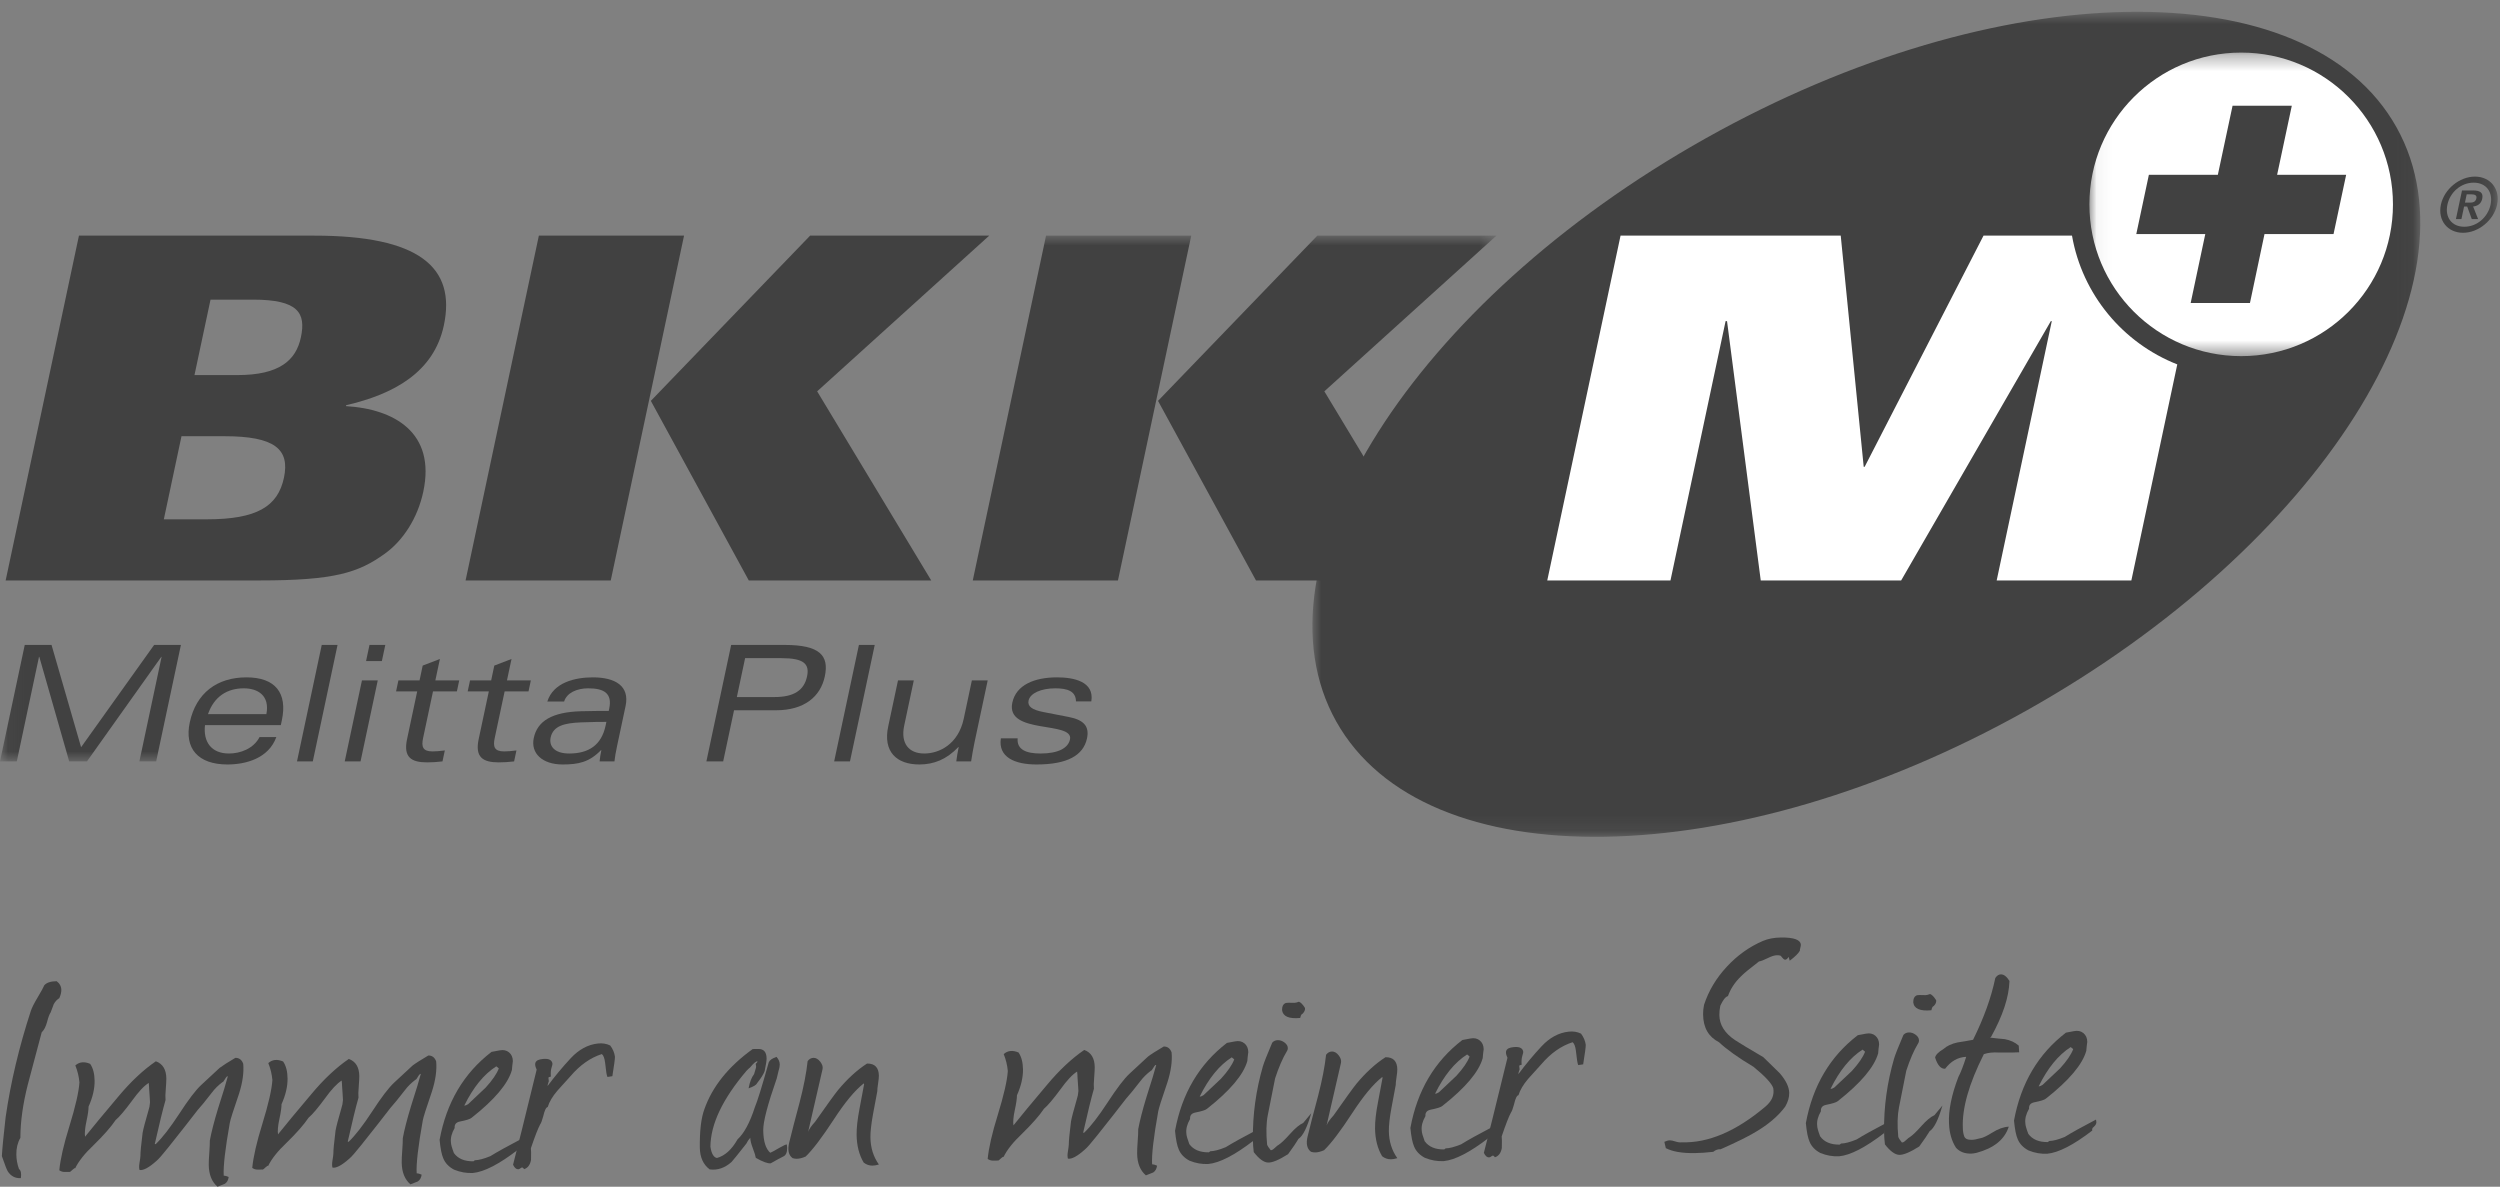
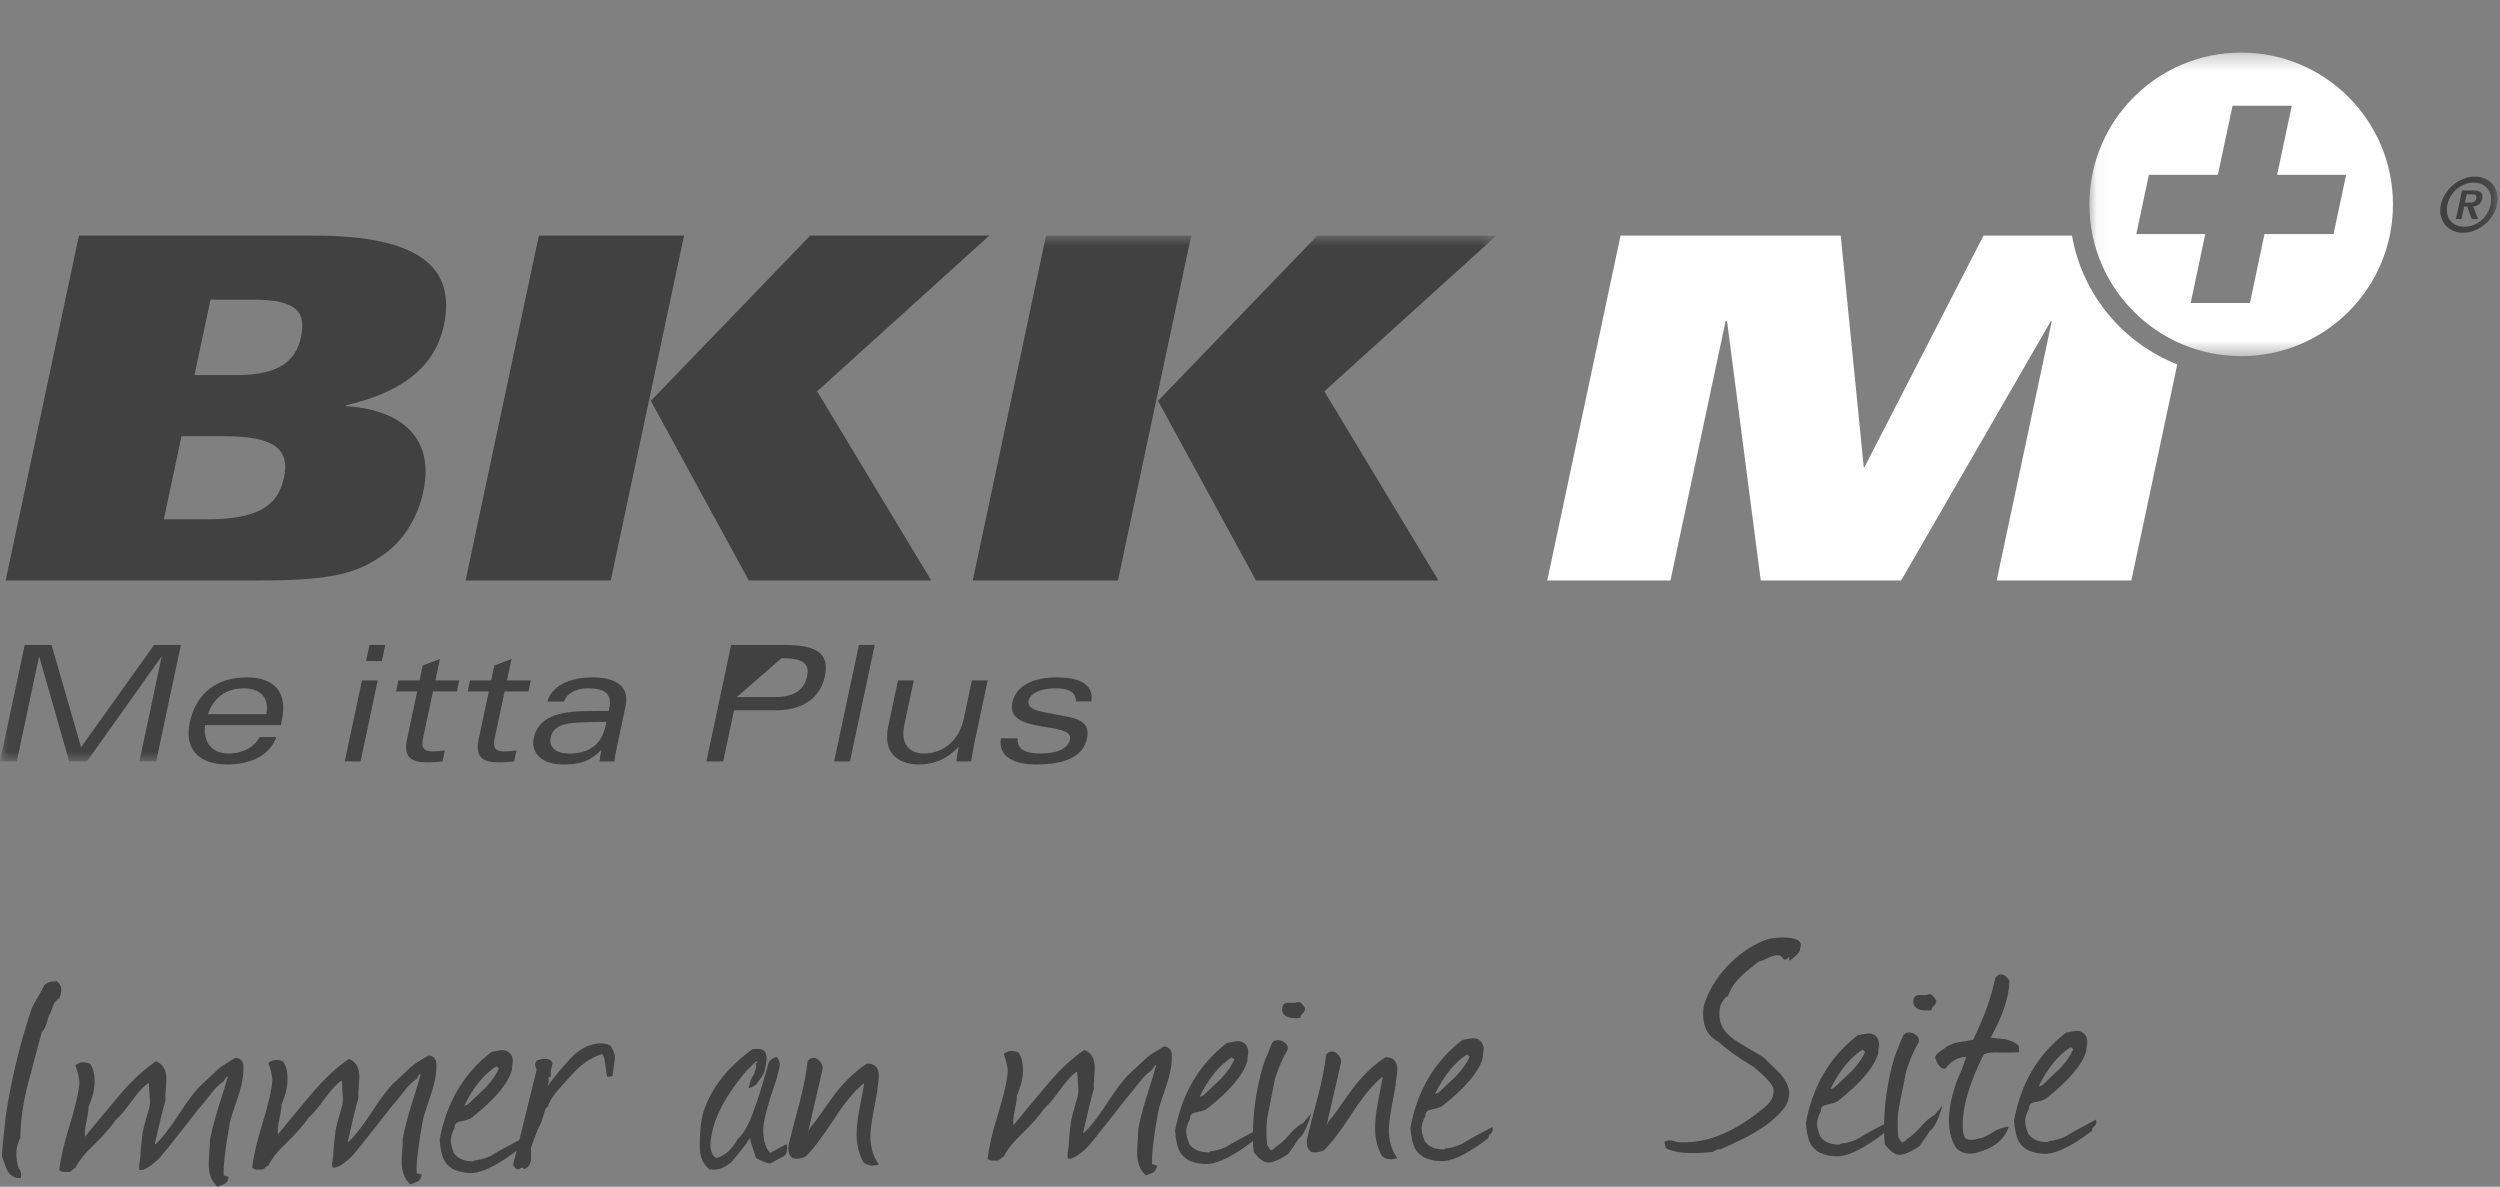
<svg xmlns="http://www.w3.org/2000/svg" xmlns:xlink="http://www.w3.org/1999/xlink" width="158px" height="75px" viewBox="0 0 158 75" version="1.1">
  <rect x="0" y="0" width="158" height="75" fill="#808080" stroke="none" />
  <title>BKKM+ Claim_CMYK</title>
  <desc>Created with Sketch.</desc>
  <defs>
    <polygon id="path-1" points="0.944 0.745 70.962 0.745 70.962 52.888 0.944 52.888" />
    <polygon id="path-3" points="0.06 0.892 94.574 0.892 94.574 34.121 0.06 34.121" />
    <polygon id="path-5" points="0.05 0.323 25.855 0.323 25.855 19.508 0.05 19.508" />
  </defs>
  <g id="Page-2" stroke="none" stroke-width="1" fill="none" fill-rule="evenodd">
    <g id="BKK_1.1" transform="translate(-1561, -488)">
      <g id="BKKM+-Claim_CMYK" transform="translate(1561, 488)">
        <g id="Group-3" transform="translate(82, 0)">
          <mask id="mask-2" fill="white">
            <use xlink:href="#path-1" />
          </mask>
          <g id="Clip-2" />
-           <path d="M69.452,8.032 C75.051,18.018 64.59,34.518 46.091,44.897 C27.589,55.271 8.054,55.585 2.454,45.604 C-3.146,35.617 7.314,19.115 25.813,8.736 C44.313,-1.637 63.85,-1.954 69.452,8.032" id="Fill-1" fill="#414141" mask="url(#mask-2)" />
        </g>
        <path d="M12.291,23.705 L15.008,23.705 C17.664,23.705 18.708,22.77 19.016,21.321 C19.343,19.782 18.859,18.937 15.992,18.937 L13.305,18.937 L12.291,23.705 Z M10.354,32.821 L13.07,32.821 C16.24,32.821 17.56,32.006 17.945,30.195 C18.33,28.384 17.356,27.569 14.187,27.569 L11.47,27.569 L10.354,32.821 Z M4.989,14.892 L19.87,14.892 C26.48,14.892 28.834,16.884 28.051,20.566 C27.422,23.524 24.893,24.913 21.878,25.607 L21.865,25.667 C24.905,25.849 27.549,27.328 26.753,31.07 C26.395,32.761 25.459,34.179 24.32,34.994 C22.645,36.202 21.123,36.684 16.415,36.684 L0.357,36.684 L4.989,14.892 L4.989,14.892 Z" id="Fill-4" fill="#414141" />
        <path d="M41.133,25.335 L51.2,14.892 L62.519,14.892 L51.644,24.732 L58.853,36.684 L47.323,36.684 L41.133,25.335 Z M34.056,14.892 L43.232,14.892 L38.6,36.684 L29.424,36.684 L34.056,14.892 L34.056,14.892 Z" id="Fill-5" fill="#414141" />
        <g id="Group-9" transform="translate(0, 14)">
          <mask id="mask-4" fill="white">
            <use xlink:href="#path-3" />
          </mask>
          <g id="Clip-7" />
          <path d="M73.187,11.335 L83.255,0.892 L94.574,0.892 L83.699,10.732 L90.908,22.684 L79.378,22.684 L73.187,11.335 Z M66.111,0.892 L75.287,0.892 L70.655,22.684 L61.479,22.684 L66.111,0.892 L66.111,0.892 Z" id="Fill-6" fill="#414141" mask="url(#mask-4)" />
          <polyline id="Fill-8" fill="#414141" mask="url(#mask-4)" points="2.485 27.515 2.464 27.515 1.061 34.121 0 34.121 1.564 26.76 3.257 26.76 5.125 33.224 9.741 26.76 11.434 26.76 9.869 34.121 8.809 34.121 10.213 27.515 10.192 27.515 5.495 34.121 4.374 34.121 2.485 27.515" />
        </g>
        <path d="M16.835,45.134 C17.066,43.951 16.285,43.502 15.408,43.502 C14.378,43.502 13.538,44.002 13.145,45.134 L16.835,45.134 Z M17.748,45.827 L12.956,45.827 C12.835,46.877 13.35,47.622 14.471,47.622 C15.195,47.622 16.025,47.315 16.405,46.581 L17.465,46.581 C16.971,47.948 15.506,48.315 14.375,48.315 C12.499,48.315 11.647,47.285 11.992,45.664 C12.389,43.798 13.72,42.809 15.576,42.809 C17.391,42.809 18.182,43.788 17.813,45.522 L17.748,45.827 L17.748,45.827 Z" id="Fill-10" fill="#414141" />
-         <polyline id="Fill-11" fill="#414141" points="20.334 40.76 21.333 40.76 19.769 48.121 18.77 48.121 20.334 40.76" />
        <path d="M23.352,40.76 L24.351,40.76 L24.134,41.78 L23.135,41.78 L23.352,40.76 Z M22.875,43.003 L23.874,43.003 L22.786,48.121 L21.787,48.121 L22.875,43.003 L22.875,43.003 Z" id="Fill-12" fill="#414141" />
        <path d="M26.714,42.065 L27.802,41.647 L27.514,43.003 L29.023,43.003 L28.875,43.696 L27.366,43.696 L26.74,46.642 C26.623,47.193 26.713,47.489 27.335,47.489 C27.519,47.489 27.818,47.469 28.113,47.428 L27.965,48.121 C27.63,48.162 27.3,48.182 26.994,48.182 C25.984,48.182 25.483,47.856 25.726,46.714 L26.367,43.696 L25.032,43.696 L25.179,43.003 L26.515,43.003 L26.714,42.065" id="Fill-13" fill="#414141" />
        <path d="M31.24,42.065 L32.328,41.647 L32.04,43.003 L33.549,43.003 L33.402,43.696 L31.893,43.696 L31.267,46.642 C31.149,47.193 31.24,47.489 31.861,47.489 C32.045,47.489 32.345,47.469 32.639,47.428 L32.492,48.121 C32.157,48.162 31.826,48.182 31.521,48.182 C30.511,48.182 30.01,47.856 30.252,46.714 L30.894,43.696 L29.558,43.696 L29.706,43.003 L31.041,43.003 L31.24,42.065" id="Fill-14" fill="#414141" />
        <path d="M38.324,45.623 C37.988,45.623 37.498,45.623 36.727,45.654 C35.679,45.695 34.959,45.868 34.8,46.612 C34.692,47.122 35.004,47.622 35.973,47.622 C37.206,47.622 38.012,47.091 38.274,45.858 L38.324,45.623 Z M34.59,44.339 C34.971,43.125 36.353,42.809 37.464,42.809 C38.881,42.809 39.807,43.35 39.536,44.624 L39,47.142 C38.918,47.53 38.861,47.846 38.833,48.121 L37.895,48.121 C37.915,47.887 37.956,47.642 38.006,47.407 L37.986,47.407 C37.242,48.172 36.559,48.315 35.56,48.315 C34.265,48.315 33.53,47.601 33.734,46.642 C33.963,45.562 34.898,45.001 36.724,44.95 C37.482,44.93 38.002,44.93 38.472,44.93 L38.502,44.787 C38.71,43.809 38.163,43.502 37.174,43.502 C36.471,43.502 35.821,43.778 35.651,44.339 L34.59,44.339 L34.59,44.339 Z" id="Fill-15" fill="#414141" />
-         <path d="M48.955,44.053 C50.178,44.053 50.82,43.625 51.006,42.748 C51.175,41.953 50.793,41.596 49.396,41.596 L47.091,41.596 L46.569,44.053 L48.955,44.053 Z M46.209,40.76 L49.594,40.76 C51.806,40.76 52.409,41.423 52.128,42.748 C51.854,44.033 50.827,44.889 49.042,44.889 L46.392,44.889 L45.705,48.121 L44.644,48.121 L46.209,40.76 L46.209,40.76 Z" id="Fill-16" fill="#414141" />
+         <path d="M48.955,44.053 C50.178,44.053 50.82,43.625 51.006,42.748 C51.175,41.953 50.793,41.596 49.396,41.596 L46.569,44.053 L48.955,44.053 Z M46.209,40.76 L49.594,40.76 C51.806,40.76 52.409,41.423 52.128,42.748 C51.854,44.033 50.827,44.889 49.042,44.889 L46.392,44.889 L45.705,48.121 L44.644,48.121 L46.209,40.76 L46.209,40.76 Z" id="Fill-16" fill="#414141" />
        <polyline id="Fill-17" fill="#414141" points="54.283 40.76 55.283 40.76 53.718 48.121 52.719 48.121 54.283 40.76" />
        <path d="M61.581,46.959 C61.499,47.346 61.441,47.713 61.375,48.121 L60.437,48.121 C60.47,47.866 60.513,47.57 60.589,47.214 L60.568,47.214 C59.82,47.998 59.019,48.315 58.102,48.315 C56.664,48.315 55.795,47.509 56.135,45.909 L56.753,43.003 L57.752,43.003 L57.146,45.858 C56.903,47 57.454,47.622 58.412,47.622 C59.36,47.622 60.564,47.04 60.909,45.419 L61.422,43.003 L62.422,43.003 L61.581,46.959" id="Fill-18" fill="#414141" />
        <path d="M64.315,46.663 C64.255,47.377 64.855,47.622 65.763,47.622 C66.884,47.622 67.508,47.275 67.623,46.734 C67.877,45.542 63.544,46.449 63.978,44.41 C64.219,43.278 65.389,42.809 66.806,42.809 C67.866,42.809 69.176,43.074 68.971,44.329 L68.002,44.329 C67.996,43.686 67.464,43.502 66.699,43.502 C65.802,43.502 65.105,43.809 65.005,44.277 C64.93,44.634 65.208,44.858 65.942,45.001 L67.567,45.317 C68.487,45.501 68.861,45.898 68.699,46.663 C68.467,47.754 67.44,48.315 65.503,48.315 C64.137,48.315 63.072,47.856 63.254,46.663 L64.315,46.663" id="Fill-19" fill="#414141" />
        <path d="M130.95,14.891 L125.359,14.891 L117.847,29.5 L117.786,29.5 L116.334,14.891 L102.419,14.891 L97.787,36.684 L105.574,36.684 L109.058,20.294 L109.148,20.294 L111.279,36.684 L120.153,36.684 L129.613,20.294 L129.673,20.294 L126.19,36.684 L134.702,36.684 L137.604,23.03 C134.169,21.68 131.6,18.615 130.95,14.891" id="Fill-20" fill="#FFFFFF" />
        <g id="Group-24" transform="translate(132, 3)">
          <mask id="mask-6" fill="white">
            <use xlink:href="#path-5" />
          </mask>
          <g id="Clip-22" />
          <path d="M15.48,11.791 L11.117,11.791 L10.197,16.15 L6.45,16.15 L7.374,11.791 L3.014,11.791 L3.809,8.047 L8.168,8.047 L9.098,3.683 L12.842,3.683 L11.914,8.047 L16.277,8.047 L15.48,11.791 Z M9.643,0.323 C4.345,0.323 0.05,4.618 0.05,9.92 C0.05,15.217 4.345,19.508 9.643,19.508 C14.944,19.508 19.235,15.217 19.235,9.92 C19.235,4.618 14.944,0.323 9.643,0.323 L9.643,0.323 Z" id="Fill-21" fill="#FFFFFF" mask="url(#mask-6)" />
          <path d="M23.744,11.33 C24.553,11.33 25.238,10.717 25.404,9.937 C25.57,9.156 25.144,8.544 24.335,8.544 C23.527,8.544 22.841,9.156 22.676,9.937 C22.51,10.717 22.936,11.33 23.744,11.33 Z M24.417,8.161 C25.398,8.161 26.024,8.955 25.815,9.937 C25.607,10.917 24.644,11.712 23.663,11.712 C22.682,11.712 22.056,10.917 22.264,9.937 C22.473,8.955 23.436,8.161 24.417,8.161 L24.417,8.161 Z" id="Fill-23" fill="#414141" mask="url(#mask-6)" />
        </g>
        <path d="M156.089,12.806 C156.276,12.806 156.457,12.776 156.509,12.529 C156.555,12.317 156.353,12.283 156.205,12.283 L155.895,12.283 L155.784,12.806 L156.089,12.806 Z M155.599,12.037 L156.292,12.037 C156.75,12.037 156.957,12.184 156.876,12.562 C156.808,12.886 156.575,13.022 156.301,13.052 L156.616,13.847 L156.217,13.847 L155.927,13.052 L155.731,13.052 L155.562,13.847 L155.214,13.847 L155.599,12.037 L155.599,12.037 Z" id="Fill-25" fill="#414141" />
        <path d="M3.396,63.466 C3.353,63.571 3.288,63.743 3.202,63.982 C3.128,64.088 3.052,64.29 2.975,64.588 C2.896,64.887 2.783,65.105 2.636,65.241 C2.436,65.973 2.145,67.071 1.76,68.535 C1.448,69.76 1.29,70.886 1.288,71.913 C1.113,72.214 1.028,72.564 1.033,72.966 C1.037,73.279 1.092,73.584 1.2,73.88 C1.32,73.968 1.36,74.161 1.319,74.459 C0.962,74.478 0.685,74.333 0.487,74.022 C0.426,73.919 0.303,73.601 0.118,73.067 C0.142,72.605 0.221,71.785 0.356,70.607 C0.672,68.414 1.203,66.174 1.95,63.886 C2.021,63.677 2.163,63.396 2.375,63.043 C2.586,62.69 2.729,62.432 2.801,62.267 C2.948,62.101 3.207,62.016 3.58,62.012 C3.775,62.158 3.874,62.343 3.876,62.567 C3.878,62.716 3.836,62.888 3.749,63.082 C3.602,63.173 3.484,63.301 3.396,63.466" id="Fill-26" fill="#414141" />
        <path d="M5.698,67.235 C5.88,67.501 5.974,67.857 5.979,68.304 C5.985,68.811 5.858,69.355 5.597,69.939 C5.6,70.133 5.555,70.443 5.463,70.869 C5.372,71.294 5.342,71.618 5.375,71.841 C5.83,71.27 6.534,70.42 7.488,69.291 C8.266,68.358 9.054,67.619 9.852,67.073 C10.285,67.232 10.506,67.593 10.513,68.159 C10.514,68.264 10.502,68.495 10.477,68.853 C10.45,69.136 10.445,69.359 10.462,69.523 C10.291,70.121 10.063,71.047 9.782,72.301 C9.796,72.316 9.818,72.316 9.849,72.3 C10.26,71.908 10.755,71.269 11.333,70.384 C11.91,69.497 12.368,68.896 12.707,68.58 C13.369,67.961 13.759,67.599 13.878,67.493 C14.055,67.357 14.387,67.144 14.875,66.855 C15.113,66.853 15.279,66.977 15.372,67.229 C15.422,67.78 15.333,68.413 15.104,69.131 C14.744,70.178 14.55,70.791 14.523,70.97 C14.231,72.612 14.103,73.722 14.14,74.303 L14.162,74.302 C14.221,74.302 14.319,74.33 14.453,74.388 C14.426,74.582 14.346,74.725 14.213,74.815 C14.198,74.815 14.042,74.877 13.746,75 C13.385,74.691 13.2,74.231 13.193,73.621 C13.19,73.442 13.202,73.186 13.228,72.85 C13.252,72.514 13.264,72.257 13.262,72.078 C13.358,71.555 13.533,70.875 13.787,70.038 C14.108,69.038 14.313,68.366 14.399,68.023 L14.355,68.023 C14.311,68.054 14.259,68.122 14.201,68.226 C14.143,68.331 14.099,68.384 14.069,68.384 C13.803,68.581 13.574,68.807 13.384,69.062 C12.988,69.574 12.688,69.942 12.481,70.168 C12.056,70.725 11.447,71.499 10.656,72.492 C10.274,72.973 10.017,73.267 9.884,73.373 C9.413,73.794 9.057,73.985 8.819,73.943 C8.787,73.839 8.785,73.698 8.813,73.52 C8.855,73.266 8.875,73.109 8.875,73.049 C8.872,72.841 8.918,72.356 9.013,71.596 C9.055,71.357 9.176,70.894 9.376,70.206 C9.433,70.042 9.469,69.863 9.481,69.669 C9.48,69.55 9.47,69.394 9.453,69.2 C9.436,69.007 9.427,68.88 9.426,68.821 C9.424,68.687 9.415,68.56 9.399,68.441 C9.104,68.623 8.75,69 8.341,69.571 C7.886,70.187 7.541,70.594 7.306,70.79 C7.013,71.226 6.55,71.752 5.917,72.371 C5.357,72.899 4.969,73.388 4.751,73.836 C4.736,73.807 4.681,73.837 4.585,73.928 C4.489,74.019 4.434,74.063 4.419,74.064 C4.389,74.064 4.352,74.064 4.308,74.065 C4.203,74.066 4.129,74.067 4.084,74.068 C3.965,74.069 3.853,74.034 3.748,73.961 C3.814,73.261 4.026,72.334 4.384,71.183 C4.771,69.928 4.983,69.001 5.02,68.405 C4.986,68.034 4.899,67.677 4.761,67.336 C5.011,67.11 5.324,67.076 5.698,67.235" id="Fill-27" fill="#414141" />
        <path d="M17.893,67.086 C18.075,67.352 18.169,67.708 18.174,68.155 C18.18,68.662 18.053,69.206 17.792,69.79 C17.794,69.984 17.75,70.294 17.658,70.719 C17.566,71.145 17.537,71.469 17.57,71.692 C18.024,71.121 18.729,70.271 19.683,69.142 C20.461,68.209 21.249,67.47 22.046,66.924 C22.48,67.083 22.701,67.444 22.708,68.01 C22.709,68.115 22.697,68.346 22.671,68.703 C22.645,68.987 22.64,69.21 22.657,69.374 C22.486,69.972 22.258,70.897 21.977,72.152 C21.991,72.167 22.013,72.167 22.044,72.151 C22.455,71.759 22.95,71.12 23.528,70.234 C24.104,69.349 24.563,68.747 24.902,68.43 C25.564,67.812 25.954,67.45 26.073,67.344 C26.25,67.208 26.582,66.995 27.07,66.707 C27.308,66.704 27.474,66.828 27.566,67.08 C27.617,67.63 27.528,68.264 27.299,68.982 C26.939,70.029 26.745,70.642 26.718,70.821 C26.425,72.463 26.297,73.573 26.335,74.153 L26.356,74.153 C26.416,74.152 26.514,74.181 26.648,74.239 C26.621,74.433 26.541,74.576 26.408,74.667 C26.393,74.667 26.237,74.728 25.94,74.851 C25.58,74.542 25.395,74.082 25.388,73.472 C25.385,73.293 25.397,73.037 25.422,72.701 C25.447,72.365 25.459,72.108 25.457,71.929 C25.553,71.406 25.728,70.727 25.982,69.889 C26.303,68.889 26.508,68.217 26.594,67.874 L26.55,67.874 C26.505,67.905 26.454,67.973 26.396,68.077 C26.337,68.183 26.293,68.235 26.264,68.235 C25.998,68.432 25.77,68.658 25.579,68.914 C25.184,69.425 24.882,69.793 24.676,70.02 C24.251,70.575 23.643,71.35 22.851,72.343 C22.469,72.824 22.212,73.118 22.079,73.224 C21.607,73.646 21.252,73.836 21.014,73.794 C20.982,73.69 20.98,73.549 21.008,73.37 C21.05,73.117 21.07,72.96 21.069,72.9 C21.067,72.692 21.113,72.207 21.208,71.447 C21.25,71.208 21.371,70.745 21.571,70.057 C21.628,69.893 21.664,69.714 21.676,69.52 C21.675,69.401 21.665,69.245 21.648,69.051 C21.63,68.858 21.622,68.731 21.621,68.672 C21.619,68.538 21.61,68.411 21.594,68.292 C21.298,68.475 20.945,68.852 20.536,69.422 C20.081,70.039 19.736,70.444 19.5,70.641 C19.208,71.077 18.745,71.604 18.112,72.222 C17.552,72.75 17.164,73.239 16.947,73.688 C16.931,73.658 16.876,73.688 16.78,73.779 C16.684,73.87 16.629,73.915 16.614,73.915 C16.584,73.915 16.547,73.915 16.502,73.916 C16.398,73.917 16.324,73.918 16.279,73.919 C16.16,73.92 16.048,73.885 15.942,73.812 C16.009,73.111 16.221,72.186 16.579,71.034 C16.966,69.779 17.178,68.853 17.215,68.256 C17.181,67.885 17.095,67.528 16.956,67.187 C17.206,66.961 17.519,66.927 17.893,67.086" id="Fill-28" fill="#414141" />
        <path d="M31.525,67.523 C31.48,67.479 31.427,67.434 31.367,67.391 C30.583,67.892 29.909,68.719 29.342,69.873 C29.417,69.872 29.498,69.841 29.587,69.781 C29.955,69.434 30.323,69.087 30.69,68.74 C31.117,68.273 31.395,67.867 31.525,67.523 Z M32.88,72.376 L32.814,72.444 C32.739,72.49 32.71,72.564 32.727,72.668 C31.546,73.576 30.599,74.064 29.886,74.133 C29.484,74.152 29.088,74.082 28.699,73.924 C28.369,73.749 28.143,73.514 28.02,73.218 C27.913,72.981 27.834,72.587 27.783,72.037 C28.215,69.678 29.31,67.826 31.065,66.479 C31.124,66.463 31.295,66.432 31.578,66.383 C31.815,66.336 32.013,66.378 32.171,66.51 C32.329,66.642 32.41,66.827 32.413,67.065 C32.385,67.259 32.365,67.445 32.353,67.624 C32.109,68.491 31.258,69.5 29.799,70.649 C29.71,70.725 29.465,70.802 29.064,70.881 C28.826,70.929 28.716,71.064 28.734,71.288 C28.544,71.618 28.466,71.924 28.5,72.206 C28.501,72.326 28.563,72.548 28.687,72.874 C28.944,73.229 29.355,73.402 29.921,73.395 L30.01,73.327 C30.248,73.324 30.574,73.239 30.989,73.07 C31.403,72.812 32.061,72.446 32.964,71.973 C32.98,72.033 32.988,72.084 32.989,72.129 C32.99,72.219 32.953,72.301 32.88,72.376 L32.88,72.376 Z" id="Fill-29" fill="#414141" />
        <path d="M34.599,68.647 C35.068,68.016 35.56,67.426 36.074,66.875 C36.588,66.326 37.158,66.018 37.783,65.95 C38.065,65.917 38.326,65.958 38.566,66.075 C38.732,66.296 38.832,66.533 38.865,66.786 C38.867,66.919 38.812,67.33 38.701,68.016 L38.39,68.064 C38.343,67.976 38.295,67.679 38.244,67.172 C38.211,66.891 38.142,66.705 38.037,66.617 C37.31,66.849 36.646,67.319 36.044,68.026 C35.764,68.328 35.493,68.629 35.228,68.93 C34.919,69.291 34.715,69.636 34.615,69.965 C34.511,69.981 34.417,70.176 34.332,70.549 C34.26,70.818 34.195,70.99 34.137,71.065 C34.006,71.306 33.811,71.807 33.552,72.569 C33.568,72.688 33.571,72.934 33.561,73.306 C33.505,73.619 33.359,73.814 33.122,73.892 C33.061,73.789 33,73.759 32.941,73.805 C32.868,73.865 32.802,73.896 32.742,73.897 C32.623,73.898 32.517,73.803 32.425,73.611 C32.654,72.748 33.15,70.745 33.917,67.603 C33.854,67.471 33.824,67.36 33.823,67.271 C33.821,67.107 33.924,67.002 34.131,66.955 C34.622,66.86 34.884,66.953 34.917,67.236 C34.917,67.266 34.896,67.352 34.853,67.493 C34.81,67.635 34.797,67.818 34.815,68.041 C34.726,68.058 34.674,68.08 34.66,68.11 C34.66,68.14 34.668,68.214 34.685,68.333 L34.62,68.535 C34.621,68.58 34.613,68.617 34.599,68.647" id="Fill-30" fill="#414141" />
        <path d="M49.508,73.088 C49.345,73.165 49.079,73.31 48.709,73.522 C48.516,73.54 48.202,73.425 47.767,73.177 C47.75,73.059 47.688,72.858 47.581,72.576 C47.473,72.295 47.419,72.072 47.416,71.908 C47.298,72.044 47.218,72.164 47.175,72.269 C46.632,72.96 46.317,73.351 46.229,73.441 C45.801,73.819 45.341,73.974 44.849,73.905 C44.443,73.597 44.236,73.139 44.229,72.528 C44.216,71.471 44.311,70.666 44.513,70.112 C45.016,68.676 46.035,67.405 47.571,66.3 L47.928,66.295 C48.271,66.291 48.444,66.49 48.449,66.892 C48.451,67.026 48.41,67.294 48.325,67.697 C48.253,67.892 48.093,68.147 47.843,68.462 C47.8,68.568 47.623,68.674 47.311,68.782 C47.381,68.394 47.496,68.095 47.658,67.884 C47.672,67.84 47.708,67.72 47.765,67.525 C47.779,67.496 47.786,67.451 47.786,67.392 C47.785,67.347 47.776,67.295 47.761,67.235 C47.835,67.175 47.872,67.122 47.871,67.077 C47.781,67.064 47.627,67.192 47.406,67.463 C47.362,67.493 47.289,67.562 47.186,67.667 C45.673,69.442 44.911,71.045 44.898,72.475 C44.963,72.907 45.1,73.143 45.31,73.185 C45.813,73.045 46.249,72.653 46.613,72.007 C47.025,71.63 47.39,70.956 47.705,69.983 C47.865,69.609 48.158,68.66 48.586,67.135 C48.644,67.001 48.807,66.887 49.074,66.794 C49.21,66.942 49.279,67.105 49.281,67.284 C49.282,67.388 49.254,67.53 49.197,67.709 C49.14,67.933 49.104,68.082 49.09,68.157 C48.515,69.803 48.23,70.894 48.237,71.429 C48.245,72.129 48.393,72.604 48.679,72.854 C48.738,72.838 48.923,72.739 49.233,72.556 C49.5,72.404 49.663,72.328 49.723,72.327 C49.738,72.401 49.747,72.476 49.748,72.55 C49.751,72.833 49.671,73.013 49.508,73.088" id="Fill-31" fill="#414141" />
        <path d="M55.445,68.973 C55.347,69.466 55.256,69.951 55.172,70.429 C55.061,71.041 55.007,71.525 55.011,71.882 C55.019,72.538 55.197,73.108 55.546,73.596 C55.397,73.642 55.264,73.666 55.145,73.667 C54.937,73.67 54.75,73.605 54.584,73.473 C54.295,72.986 54.146,72.399 54.138,71.714 C54.133,71.283 54.193,70.738 54.319,70.082 L54.613,68.514 L54.59,68.47 C54.029,68.909 53.398,69.668 52.696,70.75 C51.951,71.891 51.357,72.672 50.916,73.094 C50.708,73.186 50.522,73.233 50.358,73.235 C50.27,73.236 50.18,73.222 50.09,73.193 C49.835,73.003 49.764,72.677 49.877,72.213 C50.034,71.571 50.253,70.72 50.539,69.658 C50.795,68.673 50.963,67.807 51.043,67.061 C51.146,66.925 51.271,66.857 51.42,66.855 C51.569,66.853 51.708,66.934 51.836,67.096 C51.965,67.258 52.015,67.414 51.987,67.563 L51.075,71.529 C51.132,71.364 51.279,71.154 51.514,70.897 C52.261,69.831 52.744,69.163 52.964,68.892 C53.551,68.185 54.162,67.626 54.798,67.216 C55.289,67.21 55.539,67.468 55.545,67.989 C55.546,68.093 55.529,68.257 55.495,68.481 C55.46,68.705 55.444,68.869 55.445,68.973" id="Fill-32" fill="#414141" />
        <path d="M64.372,66.518 C64.554,66.784 64.647,67.141 64.653,67.587 C64.659,68.094 64.532,68.639 64.271,69.223 C64.273,69.416 64.229,69.726 64.137,70.151 C64.045,70.577 64.016,70.901 64.049,71.125 C64.503,70.553 65.208,69.703 66.162,68.574 C66.94,67.641 67.728,66.901 68.525,66.356 C68.959,66.515 69.18,66.876 69.187,67.442 C69.188,67.547 69.176,67.777 69.15,68.135 C69.124,68.419 69.119,68.642 69.136,68.806 C68.965,69.404 68.737,70.33 68.456,71.584 C68.47,71.599 68.492,71.599 68.522,71.583 C68.934,71.191 69.429,70.552 70.006,69.666 C70.584,68.781 71.041,68.179 71.381,67.862 C72.043,67.244 72.433,66.882 72.552,66.776 C72.729,66.64 73.061,66.427 73.549,66.139 C73.787,66.136 73.953,66.26 74.045,66.512 C74.096,67.063 74.007,67.696 73.778,68.413 C73.418,69.461 73.224,70.074 73.197,70.253 C72.904,71.895 72.776,73.005 72.813,73.585 L72.835,73.585 C72.895,73.584 72.993,73.613 73.127,73.671 C73.1,73.865 73.02,74.008 72.887,74.099 C72.872,74.099 72.716,74.16 72.419,74.283 C72.059,73.974 71.874,73.515 71.867,72.904 C71.864,72.726 71.876,72.468 71.901,72.133 C71.926,71.797 71.938,71.539 71.936,71.361 C72.032,70.838 72.207,70.158 72.461,69.321 C72.782,68.32 72.987,67.649 73.073,67.307 L73.029,67.306 C72.984,67.337 72.933,67.404 72.875,67.509 C72.816,67.614 72.772,67.666 72.743,67.667 C72.477,67.864 72.248,68.09 72.058,68.345 C71.662,68.857 71.361,69.225 71.155,69.451 C70.73,70.007 70.121,70.782 69.33,71.775 C68.948,72.256 68.691,72.55 68.558,72.655 C68.086,73.077 67.731,73.268 67.493,73.226 C67.461,73.122 67.459,72.981 67.487,72.802 C67.529,72.549 67.549,72.393 67.548,72.332 C67.546,72.124 67.592,71.639 67.687,70.879 C67.729,70.641 67.85,70.177 68.05,69.489 C68.107,69.325 68.143,69.146 68.155,68.952 C68.154,68.832 68.144,68.677 68.127,68.483 C68.109,68.289 68.101,68.163 68.1,68.104 C68.098,67.969 68.089,67.843 68.073,67.724 C67.777,67.906 67.424,68.283 67.015,68.854 C66.56,69.47 66.215,69.876 65.98,70.073 C65.687,70.509 65.224,71.035 64.591,71.654 C64.031,72.182 63.643,72.67 63.425,73.12 C63.41,73.09 63.355,73.121 63.259,73.211 C63.163,73.302 63.108,73.347 63.093,73.347 C63.063,73.347 63.026,73.348 62.981,73.348 C62.877,73.35 62.803,73.351 62.758,73.351 C62.639,73.353 62.527,73.317 62.421,73.244 C62.488,72.543 62.7,71.618 63.058,70.466 C63.444,69.21 63.657,68.285 63.694,67.688 C63.66,67.316 63.573,66.96 63.435,66.619 C63.685,66.393 63.998,66.359 64.372,66.518" id="Fill-33" fill="#414141" />
        <path d="M78.004,66.955 C77.959,66.911 77.906,66.867 77.846,66.823 C77.063,67.324 76.387,68.151 75.821,69.305 C75.896,69.304 75.977,69.273 76.066,69.212 C76.433,68.866 76.802,68.519 77.169,68.172 C77.596,67.705 77.873,67.299 78.004,66.955 Z M79.359,71.809 L79.293,71.876 C79.218,71.921 79.189,71.997 79.206,72.101 C78.025,73.008 77.078,73.496 76.364,73.564 C75.963,73.584 75.567,73.515 75.178,73.356 C74.848,73.181 74.622,72.946 74.499,72.65 C74.392,72.413 74.313,72.019 74.262,71.468 C74.694,69.11 75.789,67.258 77.544,65.911 C77.603,65.895 77.774,65.864 78.057,65.815 C78.294,65.768 78.492,65.81 78.65,65.942 C78.808,66.074 78.889,66.259 78.892,66.497 C78.864,66.691 78.844,66.877 78.831,67.057 C78.588,67.923 77.737,68.932 76.277,70.081 C76.189,70.157 75.944,70.234 75.543,70.313 C75.305,70.361 75.195,70.497 75.213,70.72 C75.023,71.05 74.945,71.356 74.979,71.638 C74.98,71.758 75.042,71.98 75.165,72.307 C75.423,72.661 75.834,72.834 76.4,72.827 L76.489,72.759 C76.727,72.756 77.053,72.671 77.468,72.501 C77.882,72.244 78.54,71.878 79.443,71.405 C79.459,71.465 79.467,71.517 79.468,71.562 C79.469,71.651 79.432,71.733 79.359,71.809 L79.359,71.809 Z" id="Fill-34" fill="#414141" />
        <path d="M82.325,64.065 L82.258,64.111 C82.229,64.142 82.2,64.216 82.172,64.335 C81.457,64.404 81.076,64.237 81.026,63.836 C81.023,63.598 81.103,63.448 81.267,63.386 C81.325,63.371 81.504,63.369 81.803,63.379 C81.877,63.378 81.973,63.355 82.092,63.309 C82.211,63.352 82.34,63.484 82.477,63.706 C82.493,63.825 82.442,63.945 82.325,64.065 Z M82.064,71.976 C81.933,72.202 81.713,72.524 81.406,72.944 C80.829,73.309 80.407,73.485 80.139,73.474 C79.87,73.462 79.57,73.242 79.237,72.814 C79.204,72.547 79.186,72.279 79.183,72.011 C79.164,70.448 79.376,68.904 79.818,67.379 C79.89,67.141 80.085,66.647 80.403,65.898 C80.492,65.793 80.61,65.74 80.759,65.738 C80.908,65.736 81.05,65.787 81.185,65.889 C81.321,65.992 81.389,66.11 81.391,66.243 C81.392,66.318 81.37,66.385 81.326,66.445 C81.063,66.881 80.817,67.449 80.587,68.152 L80.124,70.481 C80.026,70.974 80.011,71.592 80.08,72.336 C80.11,72.425 80.187,72.543 80.308,72.69 C80.367,72.705 80.456,72.655 80.574,72.542 C80.692,72.429 80.773,72.365 80.817,72.349 C80.995,72.228 81.237,71.994 81.546,71.647 C81.854,71.301 82.127,71.075 82.365,70.967 L82.87,70.358 C82.614,71.255 82.344,71.794 82.064,71.976 L82.064,71.976 Z" id="Fill-35" fill="#414141" />
        <path d="M88.21,68.573 C88.112,69.065 88.021,69.55 87.938,70.028 C87.826,70.641 87.772,71.125 87.776,71.482 C87.784,72.138 87.962,72.708 88.311,73.195 C88.163,73.242 88.029,73.266 87.91,73.267 C87.702,73.27 87.515,73.205 87.349,73.073 C87.06,72.585 86.912,71.999 86.903,71.314 C86.898,70.882 86.958,70.338 87.085,69.681 L87.378,68.114 L87.355,68.069 C86.794,68.508 86.163,69.268 85.461,70.349 C84.716,71.49 84.123,72.272 83.681,72.693 C83.473,72.785 83.287,72.833 83.124,72.834 C83.034,72.835 82.945,72.821 82.855,72.793 C82.6,72.603 82.529,72.276 82.643,71.813 C82.798,71.171 83.019,70.319 83.304,69.258 C83.56,68.272 83.728,67.406 83.808,66.661 C83.911,66.525 84.036,66.456 84.185,66.455 C84.334,66.453 84.473,66.533 84.602,66.695 C84.73,66.858 84.78,67.014 84.752,67.163 L83.84,71.128 C83.897,70.964 84.044,70.753 84.279,70.497 C85.026,69.431 85.509,68.762 85.729,68.491 C86.316,67.785 86.927,67.226 87.563,66.816 C88.054,66.81 88.304,67.068 88.31,67.589 C88.311,67.693 88.294,67.857 88.26,68.08 C88.226,68.305 88.209,68.469 88.21,68.573" id="Fill-36" fill="#414141" />
        <path d="M92.879,66.773 C92.834,66.729 92.781,66.684 92.721,66.641 C91.938,67.142 91.263,67.97 90.696,69.123 C90.771,69.122 90.852,69.091 90.941,69.031 C91.309,68.684 91.677,68.337 92.045,67.99 C92.472,67.523 92.749,67.117 92.879,66.773 Z M94.234,71.627 L94.168,71.694 C94.094,71.74 94.065,71.815 94.081,71.918 C92.9,72.826 91.954,73.314 91.24,73.383 C90.838,73.402 90.442,73.333 90.053,73.174 C89.723,73 89.497,72.764 89.374,72.468 C89.268,72.231 89.188,71.837 89.137,71.287 C89.569,68.928 90.664,67.076 92.42,65.729 C92.479,65.714 92.649,65.682 92.932,65.633 C93.169,65.586 93.368,65.628 93.526,65.761 C93.684,65.893 93.765,66.078 93.768,66.316 C93.74,66.509 93.719,66.696 93.707,66.874 C93.464,67.742 92.613,68.75 91.153,69.899 C91.064,69.975 90.819,70.053 90.418,70.132 C90.18,70.18 90.07,70.314 90.088,70.538 C89.898,70.868 89.82,71.174 89.854,71.456 C89.855,71.576 89.917,71.799 90.04,72.125 C90.298,72.479 90.709,72.652 91.275,72.645 L91.364,72.577 C91.602,72.574 91.929,72.489 92.344,72.32 C92.757,72.062 93.415,71.696 94.319,71.223 C94.334,71.283 94.342,71.335 94.343,71.38 C94.344,71.469 94.308,71.552 94.234,71.627 L94.234,71.627 Z" id="Fill-37" fill="#414141" />
-         <path d="M95.953,67.897 C96.422,67.266 96.914,66.676 97.428,66.125 C97.942,65.576 98.513,65.268 99.137,65.201 C99.419,65.167 99.681,65.208 99.921,65.325 C100.087,65.546 100.187,65.784 100.22,66.036 C100.221,66.169 100.167,66.58 100.056,67.267 L99.744,67.314 C99.698,67.226 99.65,66.929 99.599,66.423 C99.565,66.141 99.496,65.955 99.391,65.868 C98.664,66.099 97.999,66.569 97.398,67.276 C97.118,67.578 96.847,67.879 96.582,68.18 C96.273,68.541 96.069,68.887 95.969,69.215 C95.865,69.231 95.771,69.426 95.686,69.799 C95.615,70.068 95.55,70.24 95.492,70.316 C95.36,70.556 95.165,71.057 94.907,71.819 C94.923,71.938 94.926,72.184 94.915,72.556 C94.86,72.869 94.713,73.064 94.476,73.142 C94.415,73.039 94.355,73.01 94.296,73.055 C94.223,73.115 94.156,73.146 94.097,73.147 C93.978,73.148 93.872,73.053 93.78,72.861 C94.008,71.998 94.505,69.995 95.271,66.853 C95.209,66.721 95.178,66.61 95.177,66.521 C95.175,66.357 95.278,66.252 95.486,66.205 C95.976,66.11 96.238,66.204 96.271,66.486 C96.271,66.516 96.25,66.602 96.207,66.744 C96.164,66.886 96.151,67.068 96.169,67.291 C96.08,67.308 96.028,67.33 96.014,67.36 C96.014,67.391 96.022,67.465 96.039,67.583 L95.974,67.785 C95.975,67.83 95.967,67.867 95.953,67.897" id="Fill-38" fill="#414141" />
        <path d="M113.751,60.085 C113.664,60.25 113.45,60.461 113.111,60.718 L113.041,60.474 C112.967,60.593 112.894,60.654 112.82,60.655 C112.76,60.656 112.67,60.575 112.549,60.412 L112.503,60.391 C112.444,60.376 112.377,60.37 112.303,60.371 C112.153,60.372 111.957,60.434 111.712,60.557 C111.468,60.679 111.287,60.748 111.167,60.765 C110.592,61.203 110.209,61.521 110.018,61.717 C109.635,62.093 109.364,62.506 109.206,62.955 C109.058,62.987 108.896,63.19 108.723,63.564 C108.681,63.773 108.66,63.967 108.663,64.146 C108.67,64.771 109.004,65.303 109.665,65.742 C109.98,65.946 110.573,66.304 111.443,66.814 C112.091,67.447 112.438,67.785 112.483,67.83 C112.875,68.286 113.074,68.701 113.079,69.073 C113.083,69.356 112.997,69.648 112.821,69.947 C112.382,70.534 111.763,71.063 110.964,71.534 C110.521,71.807 109.78,72.174 108.744,72.633 C108.58,72.62 108.424,72.674 108.277,72.795 C107.845,72.845 107.451,72.872 107.094,72.876 C106.305,72.886 105.7,72.782 105.28,72.563 L105.186,72.163 C105.319,72.102 105.438,72.07 105.542,72.069 C105.617,72.068 105.733,72.093 105.89,72.143 C106.046,72.193 106.177,72.21 106.281,72.194 C107.964,72.248 109.728,71.497 111.57,69.94 C111.983,69.593 112.15,69.204 112.07,68.772 C111.977,68.476 111.562,68.027 110.825,67.425 C109.849,66.841 109.121,66.321 108.639,65.866 C107.979,65.532 107.645,64.948 107.635,64.114 C107.632,63.92 107.652,63.719 107.694,63.51 C107.981,62.628 108.459,61.825 109.128,61.102 C109.796,60.379 110.561,59.833 111.42,59.465 C111.746,59.328 112.125,59.256 112.557,59.251 C113.391,59.24 113.81,59.399 113.813,59.726 C113.814,59.756 113.803,59.812 113.782,59.894 C113.761,59.976 113.75,60.04 113.751,60.085" id="Fill-39" fill="#414141" />
        <path d="M117.872,66.468 C117.827,66.424 117.774,66.379 117.714,66.335 C116.931,66.836 116.255,67.664 115.689,68.818 C115.763,68.817 115.845,68.786 115.934,68.726 C116.301,68.378 116.67,68.032 117.038,67.685 C117.464,67.218 117.742,66.812 117.872,66.468 Z M119.227,71.321 L119.161,71.389 C119.086,71.435 119.058,71.509 119.074,71.613 C117.893,72.521 116.946,73.009 116.232,73.078 C115.831,73.097 115.435,73.028 115.046,72.869 C114.716,72.694 114.49,72.458 114.367,72.163 C114.26,71.926 114.181,71.532 114.13,70.981 C114.563,68.623 115.656,66.771 117.413,65.424 C117.471,65.408 117.642,65.376 117.925,65.328 C118.162,65.281 118.36,65.323 118.519,65.455 C118.676,65.587 118.757,65.772 118.76,66.01 C118.732,66.204 118.712,66.39 118.7,66.569 C118.457,67.436 117.605,68.445 116.146,69.594 C116.057,69.67 115.812,69.747 115.411,69.826 C115.173,69.874 115.063,70.009 115.081,70.233 C114.891,70.562 114.813,70.869 114.847,71.151 C114.848,71.271 114.91,71.493 115.034,71.819 C115.291,72.174 115.702,72.347 116.268,72.34 L116.357,72.271 C116.595,72.269 116.921,72.184 117.336,72.015 C117.75,71.756 118.408,71.391 119.312,70.918 C119.327,70.978 119.335,71.029 119.336,71.074 C119.337,71.164 119.3,71.246 119.227,71.321 L119.227,71.321 Z" id="Fill-40" fill="#414141" />
        <path d="M122.215,63.578 L122.148,63.623 C122.119,63.654 122.09,63.728 122.062,63.848 C121.348,63.917 120.966,63.75 120.917,63.348 C120.914,63.11 120.994,62.96 121.157,62.898 C121.216,62.883 121.395,62.881 121.693,62.892 C121.768,62.891 121.864,62.868 121.982,62.822 C122.102,62.865 122.23,62.997 122.367,63.219 C122.383,63.338 122.333,63.458 122.215,63.578 Z M121.955,71.489 C121.823,71.714 121.604,72.037 121.296,72.457 C120.72,72.821 120.297,72.998 120.029,72.987 C119.761,72.975 119.46,72.755 119.127,72.327 C119.095,72.06 119.076,71.792 119.073,71.524 C119.054,69.96 119.266,68.416 119.709,66.892 C119.78,66.653 119.976,66.159 120.294,65.411 C120.382,65.306 120.5,65.252 120.649,65.25 C120.798,65.248 120.941,65.299 121.076,65.401 C121.211,65.504 121.28,65.622 121.281,65.756 C121.282,65.83 121.261,65.898 121.217,65.958 C120.954,66.393 120.708,66.962 120.478,67.665 L120.015,69.994 C119.917,70.486 119.901,71.105 119.971,71.849 C120.001,71.938 120.077,72.056 120.198,72.203 C120.258,72.217 120.347,72.167 120.464,72.054 C120.583,71.941 120.664,71.877 120.708,71.861 C120.885,71.741 121.128,71.507 121.437,71.16 C121.745,70.814 122.017,70.587 122.255,70.48 L122.761,69.871 C122.504,70.768 122.234,71.307 121.955,71.489 L121.955,71.489 Z" id="Fill-41" fill="#414141" />
        <path d="M125.769,65.576 C126.082,65.616 126.396,65.649 126.708,65.675 C127.067,65.745 127.359,65.881 127.584,66.084 L127.612,66.505 C127.374,66.523 126.95,66.528 126.339,66.521 C125.966,66.496 125.646,66.529 125.379,66.622 C124.435,68.495 123.992,70.057 124.052,71.307 C124.054,71.485 124.082,71.653 124.136,71.809 C124.19,71.964 124.343,72.04 124.597,72.038 C124.746,72.036 124.924,72.004 125.132,71.942 C125.295,71.925 125.558,71.802 125.92,71.575 C126.282,71.347 126.627,71.224 126.955,71.205 C126.696,72.012 126.018,72.563 124.92,72.859 C124.786,72.891 124.667,72.907 124.563,72.909 C124.161,72.913 123.847,72.79 123.62,72.54 C123.347,72.112 123.199,71.601 123.177,71.005 C123.137,70.187 123.333,69.208 123.767,68.071 C123.912,67.801 124.078,67.375 124.265,66.792 C123.743,66.813 123.299,67.064 122.933,67.545 C122.666,67.563 122.454,67.328 122.299,66.838 C122.327,66.674 122.503,66.493 122.829,66.295 C123.05,66.1 123.346,65.961 123.717,65.882 C124.044,65.834 124.372,65.778 124.698,65.714 C125.381,64.336 125.85,63.035 126.103,61.81 C126.205,61.661 126.315,61.584 126.435,61.583 C126.628,61.566 126.816,61.704 126.999,61.997 C126.966,63.016 126.579,64.193 125.835,65.531 C125.806,65.546 125.784,65.561 125.769,65.576" id="Fill-42" fill="#414141" />
        <path d="M131.027,66.307 C130.982,66.263 130.929,66.219 130.869,66.175 C130.086,66.676 129.411,67.503 128.844,68.657 C128.918,68.656 129,68.625 129.089,68.565 C129.457,68.218 129.825,67.871 130.193,67.524 C130.619,67.057 130.897,66.651 131.027,66.307 Z M132.382,71.161 L132.316,71.229 C132.242,71.273 132.213,71.349 132.229,71.453 C131.048,72.36 130.102,72.848 129.388,72.916 C128.986,72.936 128.59,72.867 128.202,72.708 C127.872,72.533 127.646,72.298 127.522,72.002 C127.416,71.765 127.336,71.371 127.285,70.82 C127.718,68.462 128.812,66.61 130.568,65.263 C130.626,65.247 130.797,65.216 131.08,65.167 C131.317,65.12 131.516,65.162 131.674,65.294 C131.832,65.426 131.913,65.611 131.916,65.85 C131.888,66.043 131.867,66.23 131.855,66.409 C131.612,67.275 130.761,68.284 129.301,69.433 C129.212,69.509 128.967,69.586 128.566,69.666 C128.329,69.713 128.219,69.849 128.236,70.072 C128.046,70.402 127.968,70.708 128.002,70.99 C128.003,71.11 128.065,71.333 128.189,71.659 C128.446,72.013 128.857,72.186 129.423,72.179 L129.512,72.111 C129.75,72.108 130.077,72.023 130.492,71.854 C130.905,71.596 131.563,71.23 132.467,70.757 C132.482,70.817 132.49,70.869 132.491,70.913 C132.492,71.003 132.456,71.085 132.382,71.161 L132.382,71.161 Z" id="Fill-43" fill="#414141" />
      </g>
    </g>
  </g>
</svg>